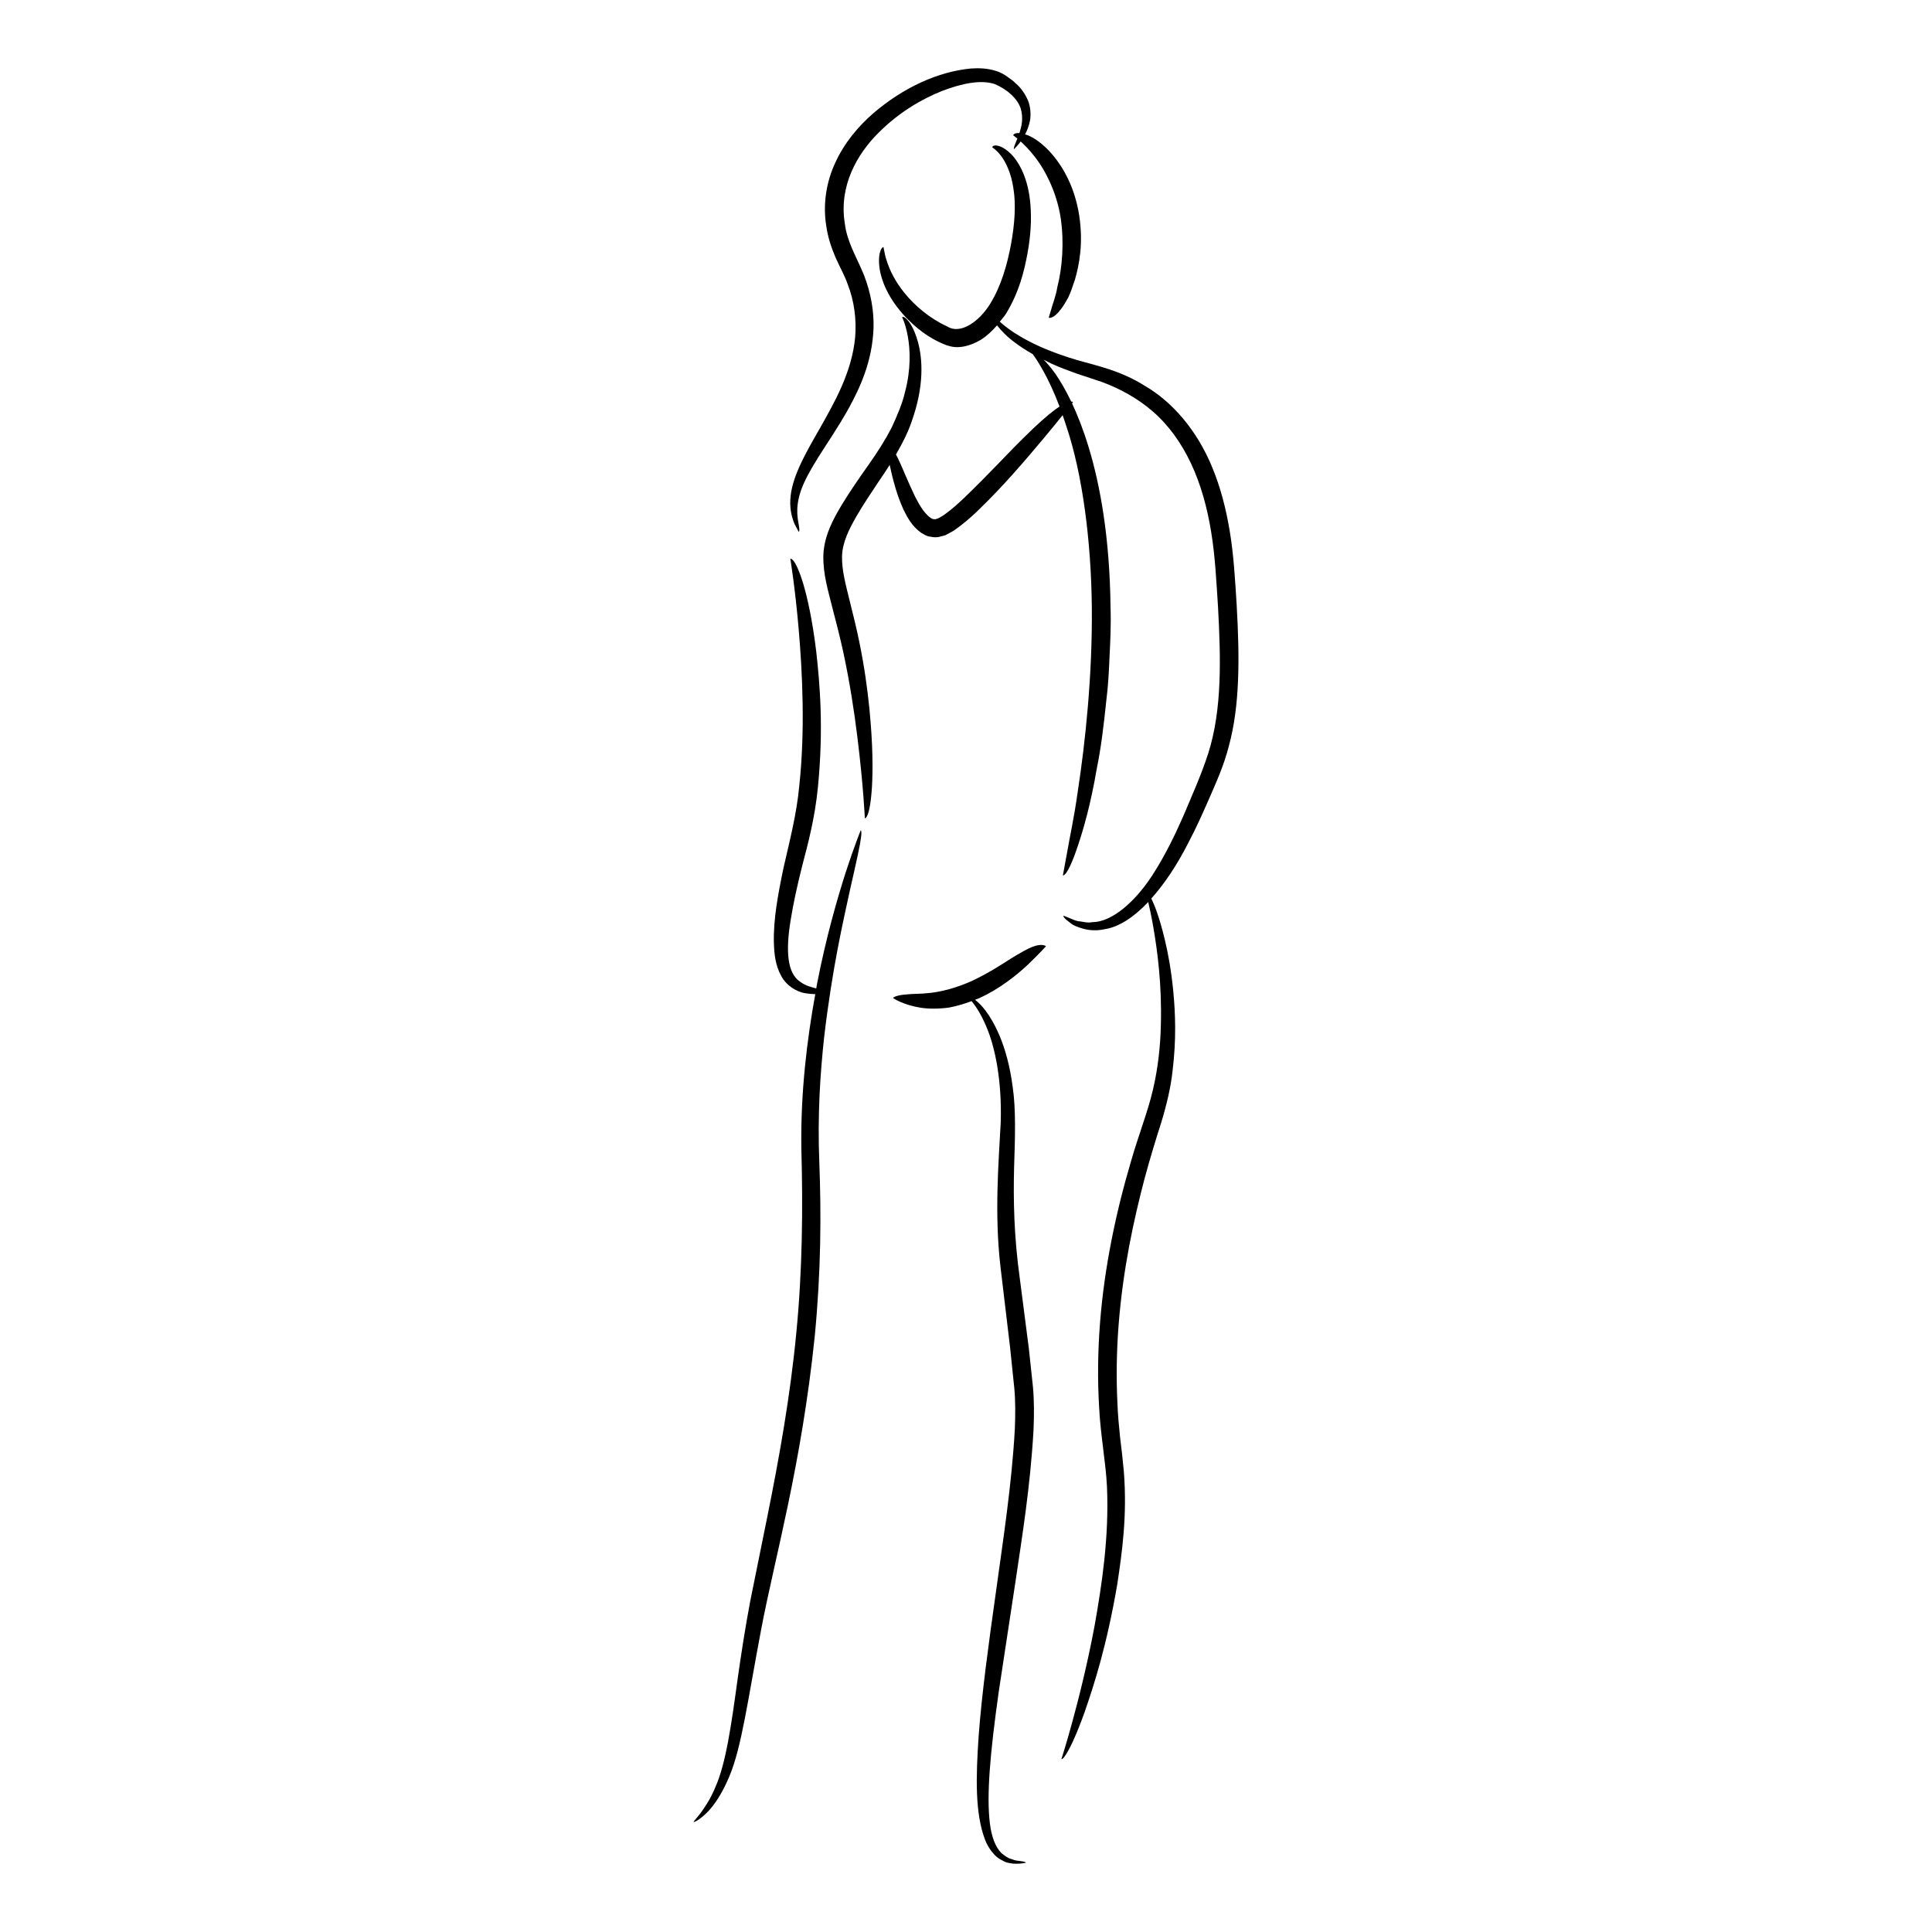
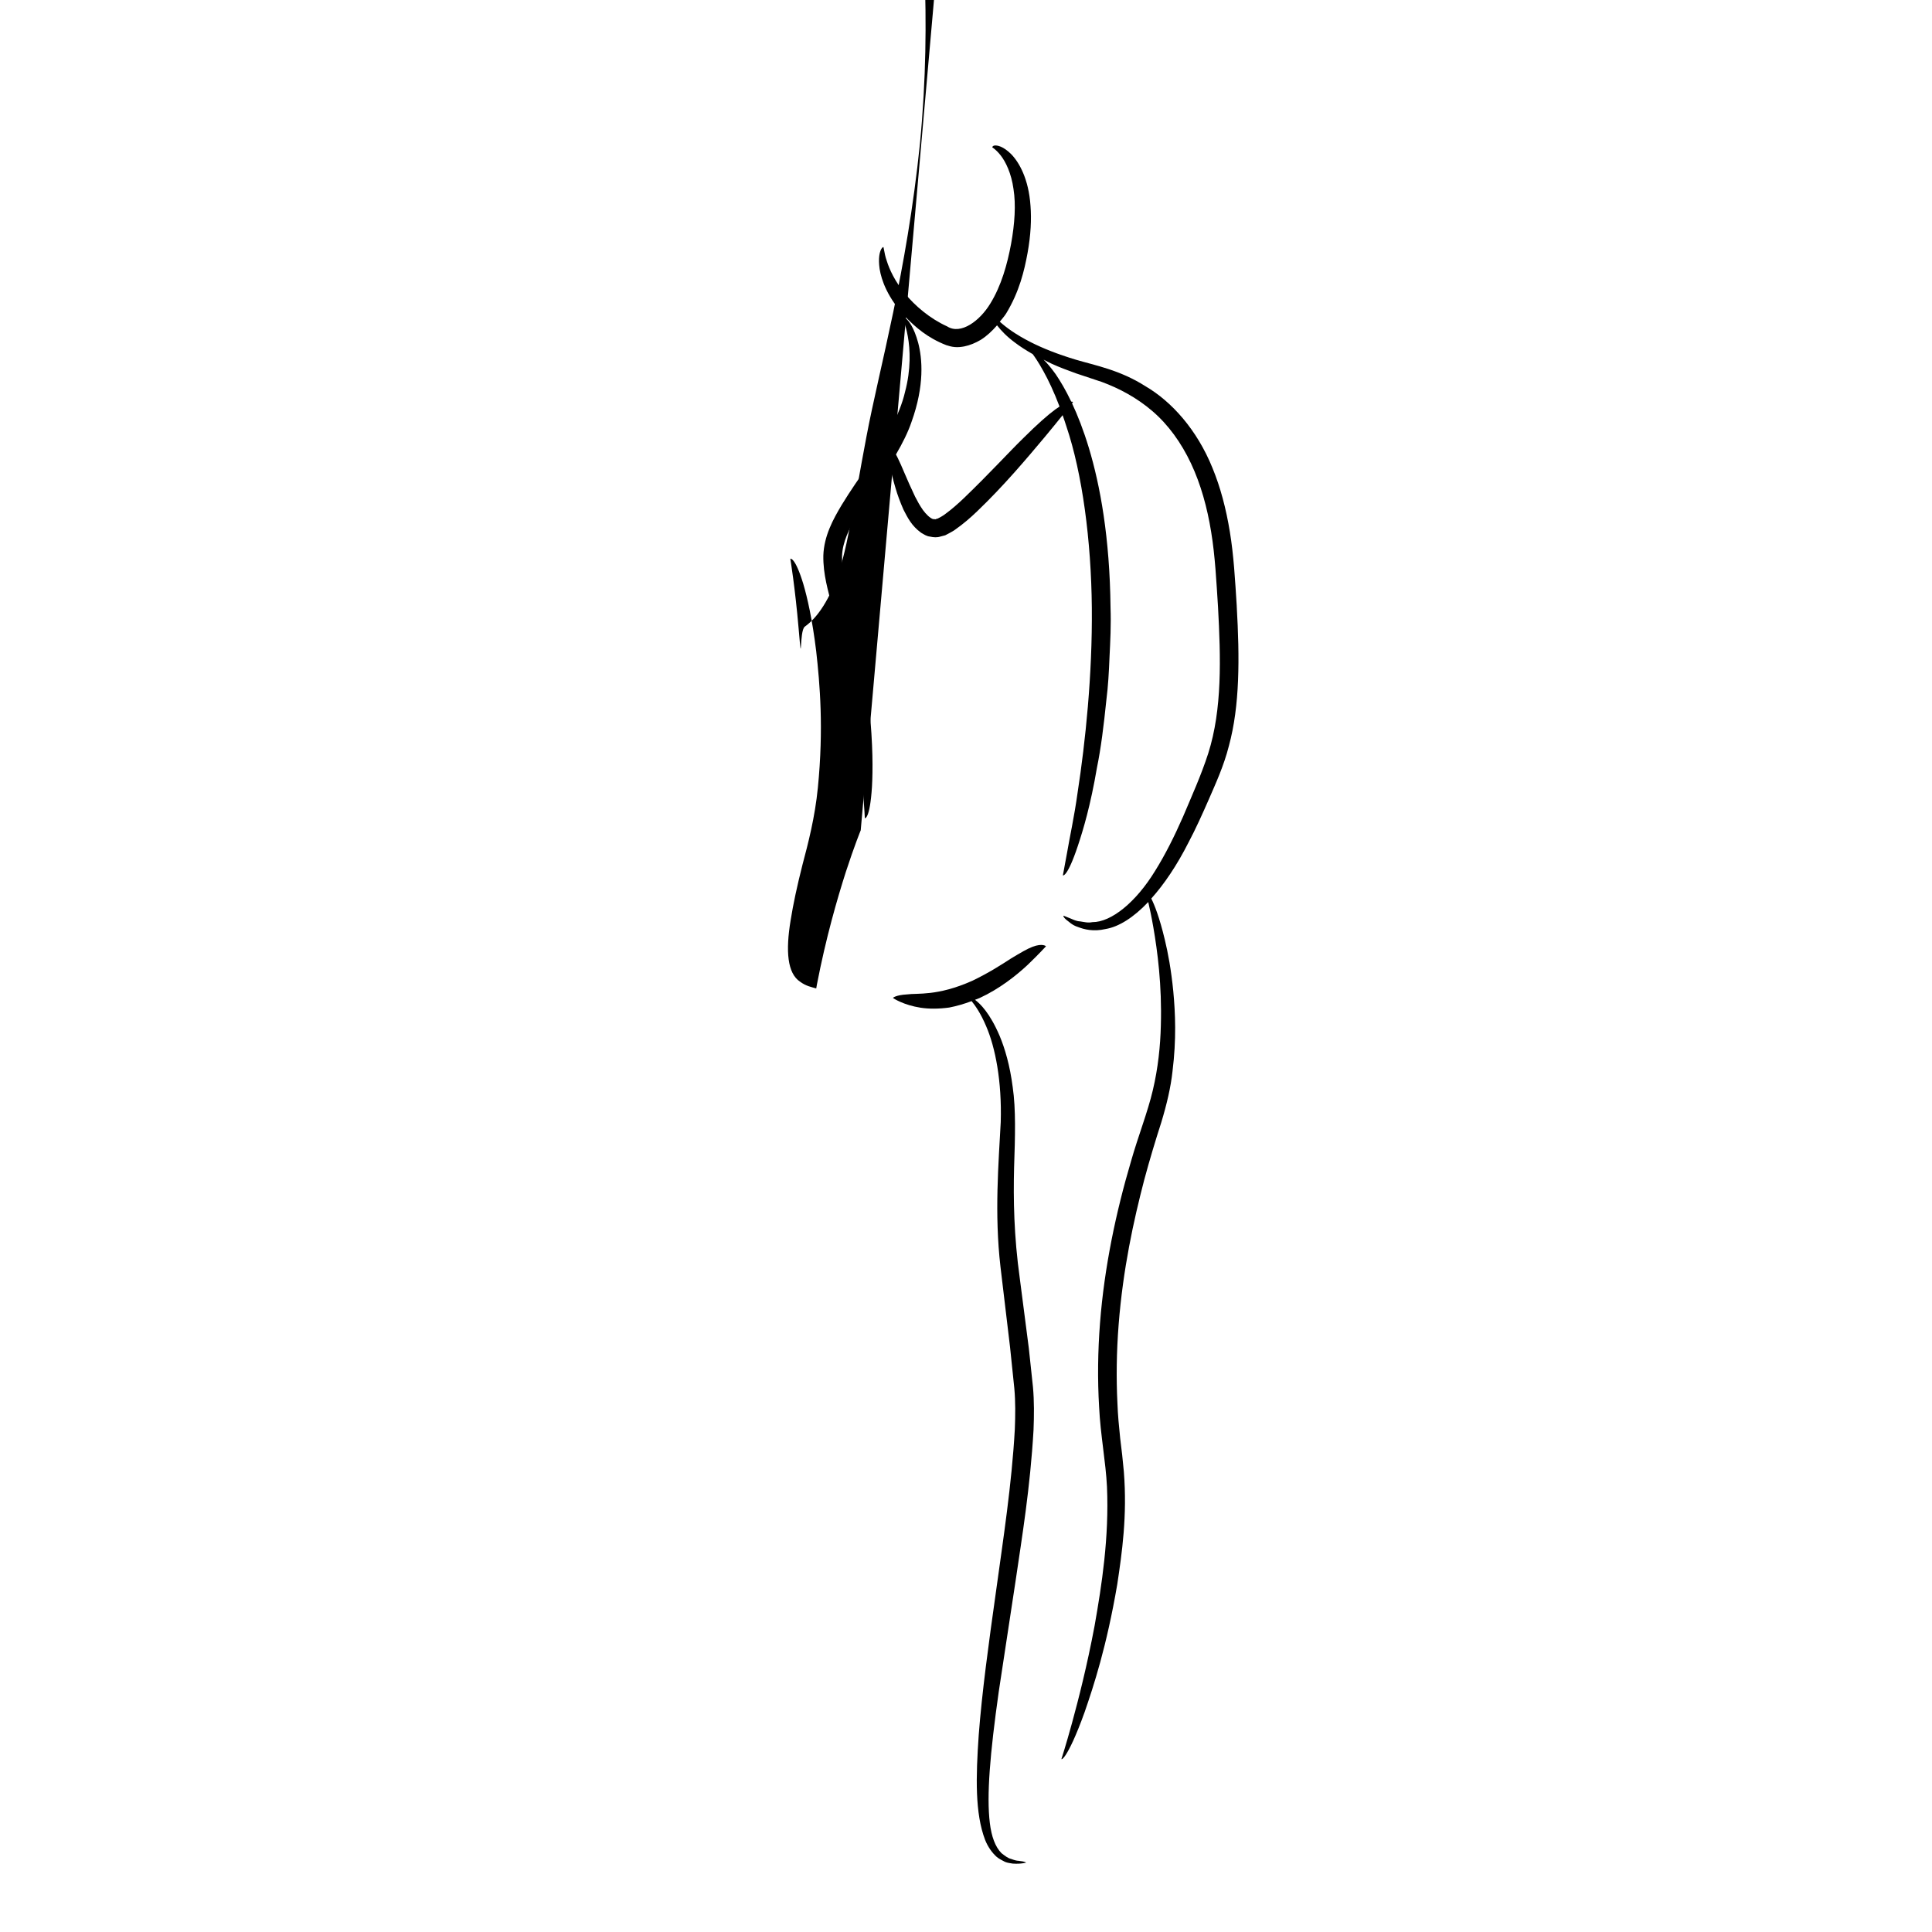
<svg xmlns="http://www.w3.org/2000/svg" fill="#000000" width="800px" height="800px" version="1.1" viewBox="144 144 512 512">
  <g>
-     <path d="m355.69 284.93s0.305-0.078 0.039-1.504c-0.137-1.344-1.207-4.438 0.543-9.465 0.871-2.488 2.434-5.356 4.621-8.848 2.184-3.5 5.066-7.598 8.07-12.98 2.906-5.352 6.195-12.242 6.531-21.176 0.133-4.426-0.672-9.234-2.496-13.969-1.992-4.926-4.5-8.73-5.121-13.805-1.605-9.965 3.336-18.383 8.797-23.852 5.547-5.606 11.641-9.09 17.016-11.238 5.363-2.066 10.395-3.008 13.934-1.809 3.535 1.512 6.027 3.945 6.863 6.438 0.777 2.547 0.223 4.734-0.219 6.191-0.047 0.145-0.086 0.223-0.133 0.355-0.414-0.02-0.777 0.004-1.008 0.07-0.52 0.203-0.645 0.492-0.645 0.492-0.066-0.043 0.422 0.305 1.125 0.883-0.215 0.531-0.398 0.961-0.527 1.305-0.543 1.301-0.402 1.52-0.363 1.5 0.062-0.062 0.672-0.598 1.57-1.754 0.059-0.082 0.133-0.191 0.195-0.281 1.012 0.918 2.273 2.172 3.625 3.914 3.051 3.82 6.004 9.867 6.992 16.414 0.961 6.539 0.387 13.32-0.887 18.227-0.398 2.496-1.258 4.481-1.617 5.914-0.43 1.422-0.676 2.231-0.676 2.231s1.113 0.59 3.293-2.32c0.547-0.73 1.16-1.688 1.844-2.934 0.605-1.27 1.172-2.867 1.816-4.824 1.125-3.91 2.269-9.527 1.121-17.066-1.199-7.531-4.246-12.617-6.871-15.809-2.695-3.215-5.082-4.691-6.754-5.398-0.293-0.125-0.465-0.121-0.719-0.203 0.543-1.016 1.055-2.269 1.352-3.879 0.195-1.512 0.125-3.312-0.551-5.07-0.719-1.68-1.82-3.359-3.266-4.578-0.68-0.703-1.461-1.219-2.258-1.789-0.68-0.527-1.941-1.227-2.988-1.52-2.203-0.699-4.434-0.793-6.641-0.641-8.762 0.844-17.898 5.039-25.91 11.898-3.953 3.461-7.594 7.762-9.969 12.945-2.445 5.129-3.402 11.215-2.438 16.953 0.406 2.883 1.316 5.644 2.434 8.254 1.203 2.723 2.414 4.746 3.223 7.102 1.793 4.59 2.367 9.43 1.988 14.059-0.863 9.352-5.566 17.422-9.445 24.312-3.961 6.871-7.496 13.129-7.738 18.797-0.156 2.777 0.539 5.031 1.137 6.418 0.676 1.355 1.109 2.039 1.109 2.039z" />
    <path d="m471.75 304.6c-0.441-6.934-0.797-13.48-1.828-19.664-0.996-6.144-2.508-11.832-4.598-16.906-4.121-10.191-10.852-17.633-17.758-21.672-6.789-4.336-13.473-5.551-18.371-7.012-5.019-1.5-8.895-3.086-11.879-4.586-4.356-2.199-6.824-4.129-8.355-5.508 0.57-0.723 1.188-1.395 1.684-2.184 3.488-5.754 4.805-11.297 5.672-16.035 0.859-4.746 1.059-8.949 0.777-12.504-0.484-7.164-3.047-11.555-5.117-13.676-2.164-2.141-3.699-2.356-4.359-2.293-0.703 0.094-0.609 0.523-0.664 0.484-0.234-0.117 0.824 0.363 2.207 2.098 1.363 1.727 2.852 4.781 3.426 8.934 0.664 4.121 0.336 9.211-0.645 14.582-0.996 5.367-2.586 11.07-5.496 15.781-2.746 4.543-7.801 8.383-11.438 6.059-4.625-2.098-8.559-5.496-11.184-8.707-2.672-3.246-4.133-6.418-4.828-8.688-0.41-1.125-0.547-2.051-0.676-2.676s-0.195-0.957-0.195-0.957-0.32-0.02-0.652 0.668c-0.32 0.691-0.785 2.141-0.359 5.148 0.48 2.934 2.047 7.598 6.988 12.855 2.539 2.562 5.652 5.363 10.656 7.32 0.688 0.207 1.359 0.441 2.328 0.516 0.879 0.07 1.652-0.031 2.441-0.172 1.559-0.312 3.016-0.941 4.391-1.75 1.617-1.012 3.019-2.356 4.309-3.836 1.082 1.391 2.617 3.008 4.797 4.606 1.34 1.016 2.914 2.027 4.652 3.016 0.426 0.566 1.496 2.07 2.848 4.535 1.293 2.305 2.805 5.5 4.269 9.359-0.355 0.23-0.73 0.48-1.156 0.797-1.945 1.434-4.656 3.801-8.488 7.613-3.856 3.762-8.738 9.156-15.586 15.75-1.707 1.637-3.371 3.086-4.922 4.219-0.766 0.621-1.523 0.984-2.113 1.297-0.234 0.027-0.445 0.133-0.664 0.215-0.191-0.07-0.367-0.082-0.578-0.051-0.859-0.277-1.91-1.344-2.719-2.445-0.805-1.16-1.477-2.367-2.059-3.523-2.25-4.691-3.508-8.098-4.594-10.246-0.168-0.352-0.32-0.633-0.473-0.926 1.738-2.984 3.188-5.875 4.109-8.586 3.519-9.762 2.863-16.855 1.781-20.996-1.141-4.215-2.547-5.848-3.277-6.488-0.777-0.633-0.965-0.262-0.98-0.309-0.098-0.156 0.871 1.57 1.504 5.07 0.637 3.457 0.875 8.711-0.738 14.75-0.691 3.043-2.039 6.191-3.555 9.465-1.691 3.242-3.676 6.41-6.074 9.785-2.391 3.379-4.844 6.91-7.172 10.719-2.246 3.766-4.672 8.176-4.844 13.367-0.09 5.066 1.309 9.418 2.336 13.613 1.109 4.195 2.141 8.281 3.004 12.254 1.699 7.973 2.848 15.531 3.652 22.035 1.621 13.012 2.004 21.727 2.004 21.727s1.34 0.352 1.891-8.348c0.238-4.344 0.285-10.953-0.707-20.949-0.512-4.996-1.285-10.836-2.688-17.625-0.688-3.406-1.59-6.984-2.539-10.805-0.91-3.797-2.09-7.852-2-11.711 0.109-3.809 1.949-7.316 3.844-10.617 1.91-3.289 3.965-6.316 5.844-9.145 1.035-1.496 2.012-2.973 2.938-4.438 0.367 1.75 0.848 3.789 1.539 6.109 0.516 1.789 1.227 3.719 2.121 5.75 1.043 1.992 2.078 4.246 4.68 6.125 0.738 0.41 1.383 0.914 2.367 1.016 0.938 0.215 1.855 0.27 2.711-0.008l1.301-0.34 0.938-0.492c0.59-0.344 1.293-0.664 1.762-1.055 2.121-1.488 3.996-3.113 5.762-4.809 7.074-6.762 13.23-14.098 17.863-19.617 1.926-2.316 3.539-4.301 4.789-5.859 0.332 0.961 0.672 1.898 0.988 2.93 4.231 12.523 6.594 30.312 6.754 48.105 0.164 17.824-1.715 35.648-3.758 48.902-0.918 6.644-2.152 12.113-2.797 15.973-0.711 3.852-1.117 6.051-1.117 6.051s1.141 0.641 3.957-7.789c1.41-4.219 3.363-10.695 5.082-20.805 1.039-5.031 1.781-10.992 2.5-18.004 0.449-3.496 0.664-7.277 0.824-11.336 0.199-4.059 0.43-8.395 0.266-13.039-0.195-18.582-2.754-32.383-5.727-42.27-1.457-4.816-2.992-8.699-4.473-11.855 0.152-0.195 0.262-0.336 0.262-0.336s-0.121-0.125-0.48-0.129c-1.488-3.109-2.91-5.481-4.133-7.277-1.277-1.777-2.332-2.992-3.188-3.84 0.754 0.375 1.414 0.766 2.223 1.125 1.961 0.887 4.086 1.691 6.336 2.5 2.191 0.73 4.492 1.496 6.894 2.297 4.559 1.684 9.242 4.152 13.402 7.738 4.172 3.574 7.629 8.363 10.211 13.852 2.59 5.5 4.297 11.691 5.336 18.129 1.062 6.406 1.383 13.168 1.824 19.938 0.727 13.461 1.133 27.043-2.59 38.75-1.848 5.75-4.461 11.531-6.684 16.797-2.316 5.277-4.754 10.121-7.363 14.301-5.125 8.402-11.676 13.676-16.66 13.645-1.219 0.258-2.316-0.074-3.273-0.203-0.969-0.047-1.75-0.449-2.391-0.715-1.289-0.516-1.977-0.793-1.977-0.793s-0.285 0.215 0.805 1.148c0.574 0.371 1.402 1.359 3.039 1.859 1.594 0.609 4.023 1.293 7.293 0.527 3.519-0.586 7.41-3.047 11.309-7.156 0.375 1.621 0.859 3.84 1.355 6.723 1.07 6.211 2.297 15.234 1.984 26.016-0.133 5.383-0.719 11.203-2.129 17.145-1.363 5.816-3.883 12.152-5.785 18.848-3.945 13.336-7.059 27.965-8.207 42.84-0.578 7.434-0.68 14.914-0.238 22.254 0.348 7.367 1.766 14.582 2.082 21.109 0.594 13.434-1.387 26.145-3.281 36.863-2.016 10.738-4.297 19.586-5.977 25.742-1.691 6.156-2.816 9.586-2.816 9.586s0.25 0.262 1.176-1.16c0.91-1.422 2.543-4.512 4.984-11.309 2.352-6.816 5.816-17.285 8.641-33.844 1.246-8.285 2.672-18.117 1.746-29.852-0.266-2.981-0.594-5.941-0.977-8.891-0.305-3-0.621-6.113-0.73-9.348-0.316-6.461-0.25-13.391 0.328-20.766 1.164-14.762 3.949-27.469 6.801-38.406 1.473-5.465 2.996-10.492 4.492-15.129 1.461-4.816 2.531-9.367 2.984-13.586 1.047-8.438 0.742-15.453 0.203-21.188-0.566-5.738-1.41-10.227-2.262-13.734-1.426-5.953-2.715-9.117-3.566-10.836 3.387-3.773 6.766-8.738 9.898-14.93 1.824-3.449 3.574-7.297 5.398-11.473 1.777-4.102 3.926-8.746 5.273-14.062 2.898-10.641 2.863-23.176 2.07-37.059z" />
-     <path d="m372.1 364.04s-1.652 4.004-3.961 11.082c-2.262 7.086-5.238 17.301-7.656 29.824-0.059 0.32-0.109 0.676-0.172 1-0.051-0.016-0.078-0.016-0.133-0.035-1.059-0.312-2.598-0.594-4.137-1.742-3.379-2.215-3.883-8.082-2.508-16.336 0.66-4.168 1.707-9.047 3.148-14.734 1.48-5.562 3.289-12.492 4.062-20.363 1.562-15.785 0.52-27.512-0.441-36.141-1.059-8.637-2.356-14.227-3.422-17.852-2.207-7.25-3.438-6.668-3.438-6.668s1.25 7.426 2.223 18.738c0.961 11.285 1.75 26.484 0.156 41.398-0.691 7.488-2.535 14.555-4.168 21.719-1.488 7.086-2.727 13.777-2.566 19.926 0.086 3.047 0.43 6.039 1.902 8.699 1.402 2.742 4.277 4.32 6.312 4.648 1.062 0.172 1.973 0.242 2.754 0.262-2.172 11.984-3.902 25.863-3.691 40.848 0.441 15.824 0.293 32.457-1.355 49.129-1.594 16.641-4.559 33.129-7.676 48.57-1.566 7.742-3.078 15.23-4.516 22.328-1.352 7.156-2.394 13.965-3.285 20.23-1.723 12.535-3.152 22.863-6.004 29.16-1.309 3.199-2.883 5.383-3.945 6.867-1.168 1.418-1.789 2.172-1.789 2.172s0.113 0.348 1.605-0.734c1.449-1.082 4.652-3.59 7.879-11.258 3.262-7.68 4.902-20.332 8.438-38.949 3.496-18.59 10.688-43.414 14.219-77.902 1.656-17.238 1.703-32.379 1.203-45.516-0.535-12.926 0.242-23.988 1.25-33.398 2.207-18.816 5.121-31.039 6.852-39.105 1.836-8.055 2.699-11.973 2.934-13.926 0.254-1.961-0.074-1.941-0.074-1.941z" />
+     <path d="m372.1 364.04s-1.652 4.004-3.961 11.082c-2.262 7.086-5.238 17.301-7.656 29.824-0.059 0.32-0.109 0.676-0.172 1-0.051-0.016-0.078-0.016-0.133-0.035-1.059-0.312-2.598-0.594-4.137-1.742-3.379-2.215-3.883-8.082-2.508-16.336 0.66-4.168 1.707-9.047 3.148-14.734 1.48-5.562 3.289-12.492 4.062-20.363 1.562-15.785 0.52-27.512-0.441-36.141-1.059-8.637-2.356-14.227-3.422-17.852-2.207-7.25-3.438-6.668-3.438-6.668s1.25 7.426 2.223 18.738s0.113 0.348 1.605-0.734c1.449-1.082 4.652-3.59 7.879-11.258 3.262-7.68 4.902-20.332 8.438-38.949 3.496-18.59 10.688-43.414 14.219-77.902 1.656-17.238 1.703-32.379 1.203-45.516-0.535-12.926 0.242-23.988 1.25-33.398 2.207-18.816 5.121-31.039 6.852-39.105 1.836-8.055 2.699-11.973 2.934-13.926 0.254-1.961-0.074-1.941-0.074-1.941z" />
    <path d="m417.61 394.92c-1.355 0.512-3.121 1.547-5.68 3.086-2.488 1.609-5.773 3.762-10.336 5.945-9.238 4.094-14.426 3.18-17.293 3.582-2.844 0.168-3.68 0.867-3.648 0.945 0.168 0.129 2.832 1.879 7.309 2.574 2.227 0.344 4.844 0.328 7.582-0.043 1.965-0.375 3.977-0.965 5.938-1.703 0.934 1.133 2.445 3.273 3.867 6.668 2.418 5.594 4.176 14.527 3.856 25.391-0.57 10.863-1.699 24.289-0.07 38.328 0.824 6.922 1.676 14.074 2.543 21.344 0.375 3.621 0.754 7.269 1.133 10.934 0.316 3.519 0.27 7.129 0.129 10.77-0.805 14.609-3.106 29.316-5 43.098-1.949 13.793-3.715 26.719-4.566 37.945-0.777 11.223-1 20.762 1.695 27.82 0.703 1.762 1.77 3.332 3.098 4.519 0.68 0.555 1.504 0.93 2.18 1.293 0.711 0.293 1.422 0.336 2.035 0.457 2.394 0.168 3.5-0.309 3.527-0.223 0 0 0.062-0.297-1.992-0.516-0.492-0.004-1.152-0.191-1.953-0.496-0.824-0.168-1.645-0.82-2.559-1.527-1.66-1.68-2.648-4.402-3.09-8.008-0.883-7.25 0.027-18.238 2.371-34.836 1.262-8.309 2.742-18.035 4.473-29.426 1.672-11.434 3.852-24.496 4.738-39.875 0.152-3.856 0.188-7.641-0.148-11.352-0.379-3.547-0.746-6.981-1.098-10.297-0.852-6.598-1.648-12.742-2.387-18.469-1.582-11.348-1.73-21.027-1.52-29.41 0.281-8.301 0.488-15.512-0.359-21.293-0.746-5.809-2.074-10.293-3.481-13.652-2.594-6.055-5.125-8.484-6.516-9.539 0.422-0.176 0.867-0.293 1.273-0.496 5.219-2.41 9.656-5.934 12.691-8.77 3-2.879 4.852-4.922 4.852-4.922-0.008 0.004-0.875-0.883-3.594 0.152z" />
  </g>
</svg>